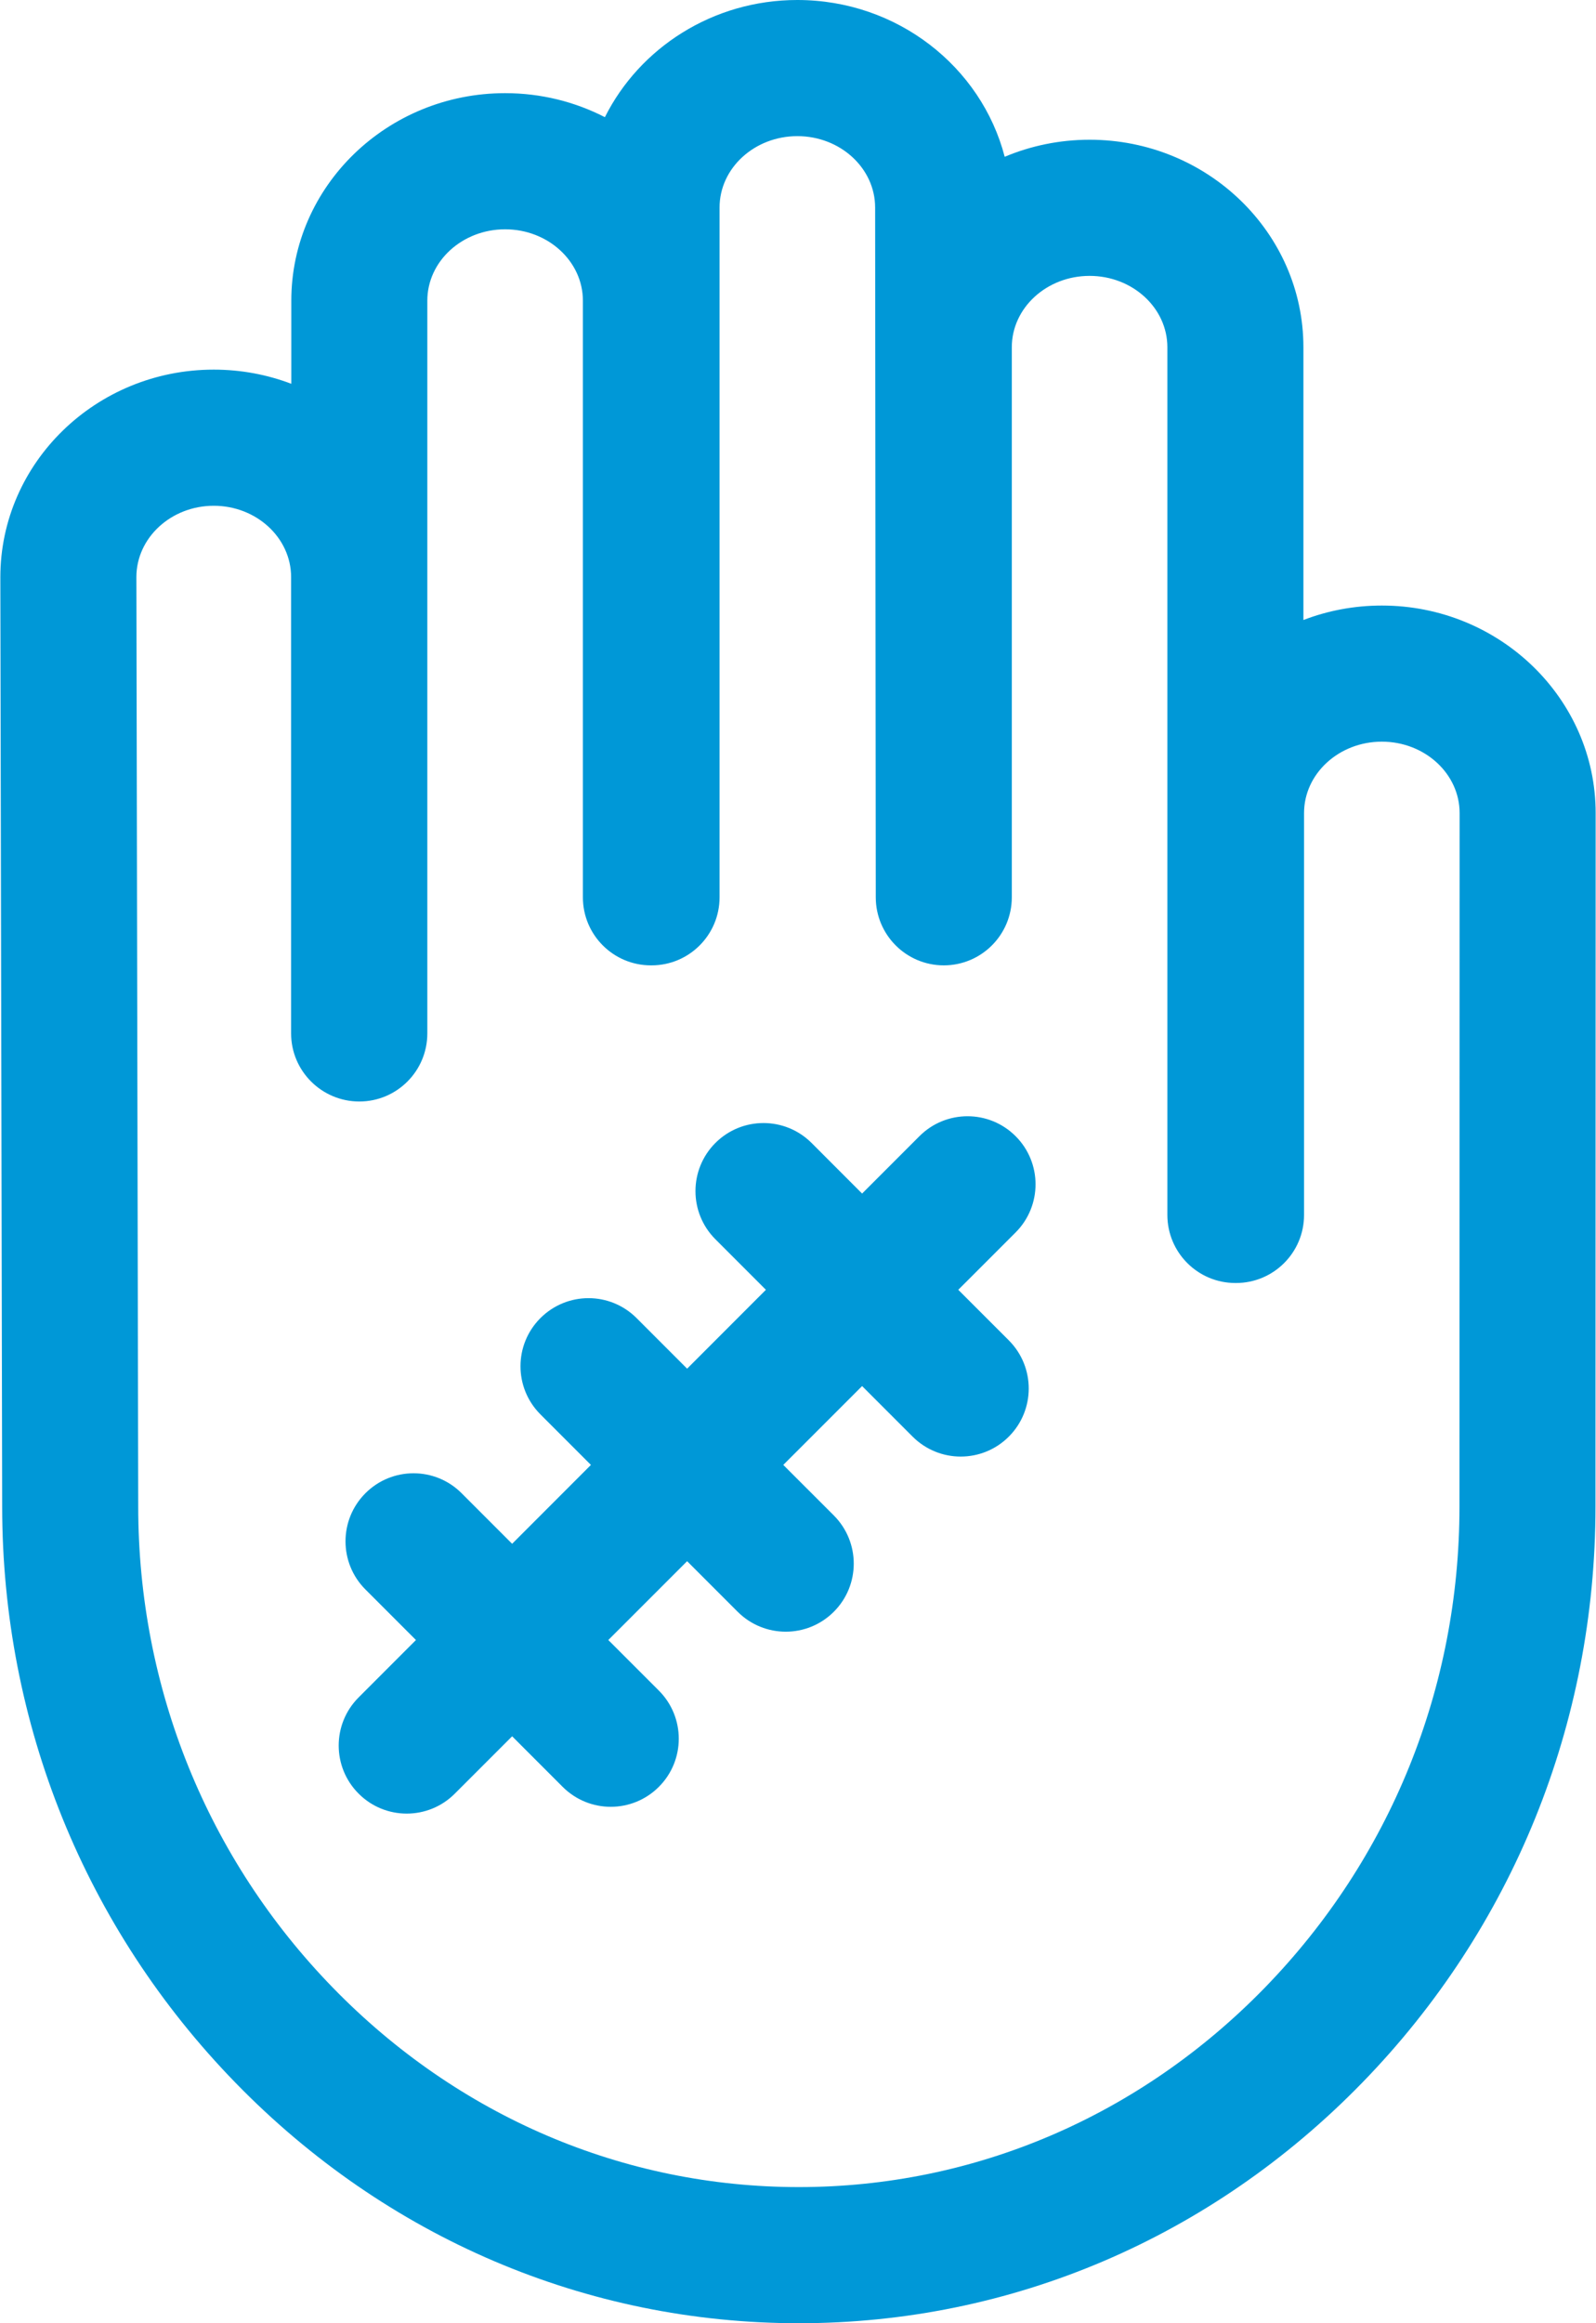
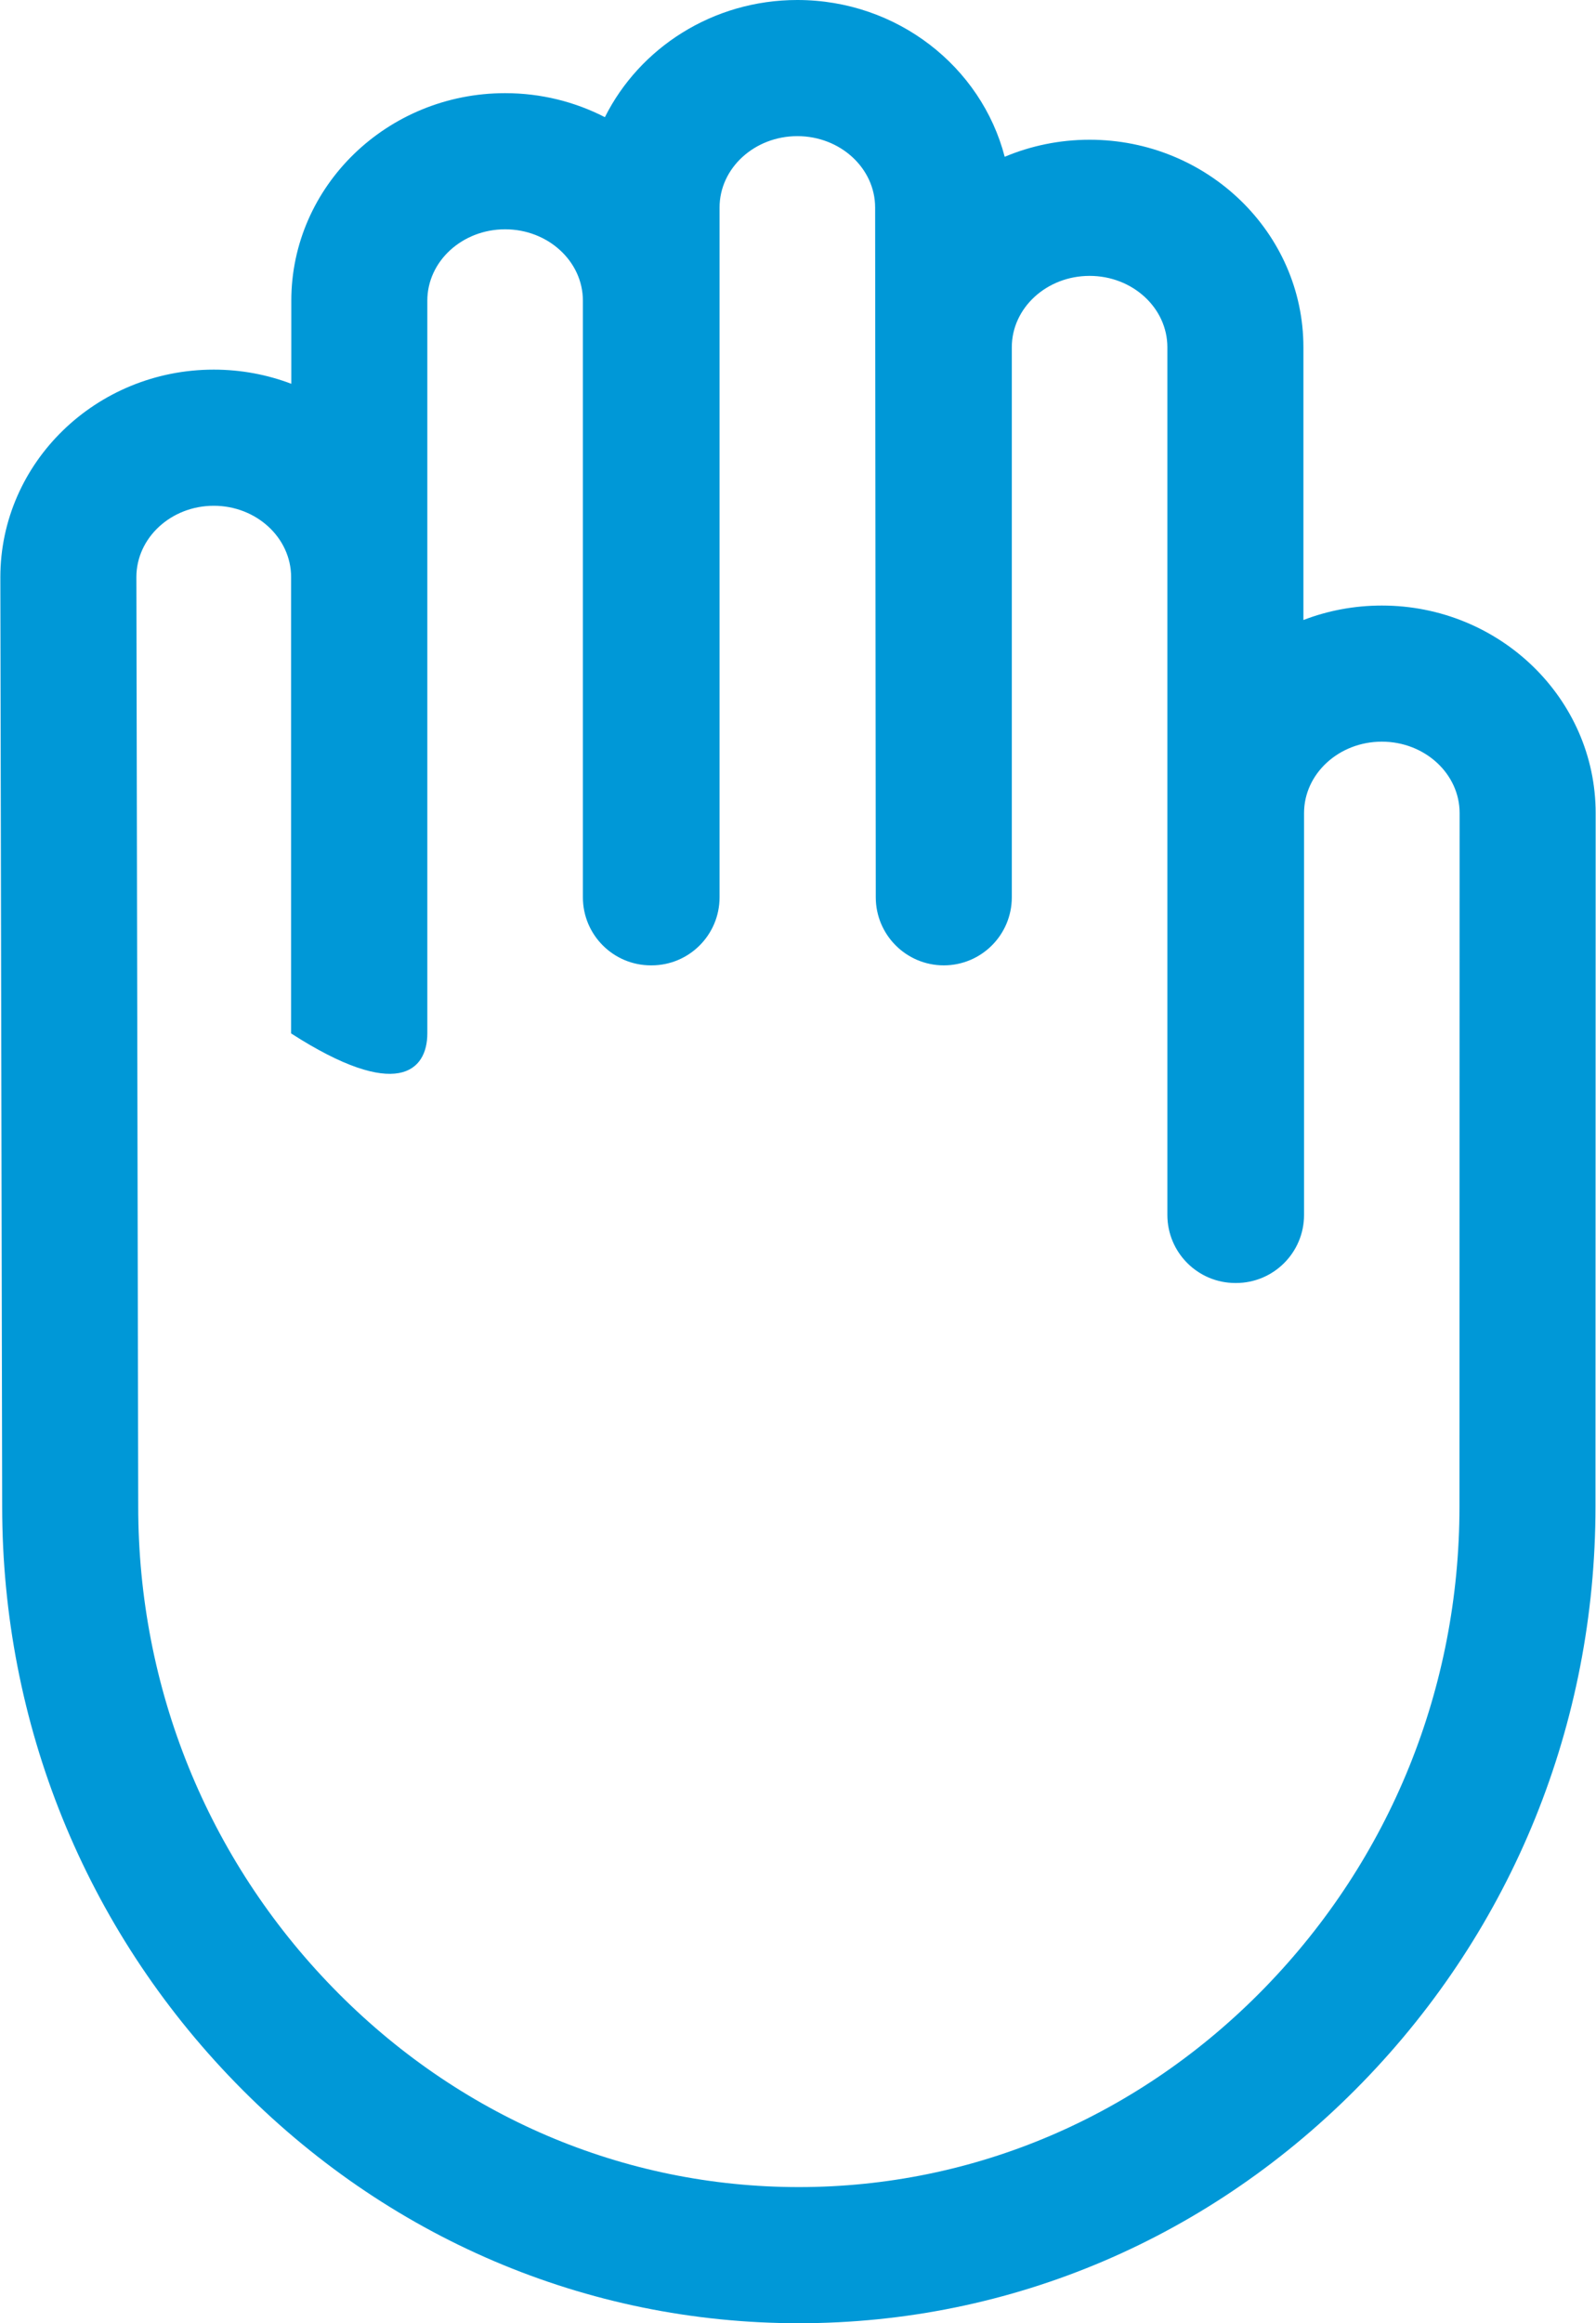
<svg xmlns="http://www.w3.org/2000/svg" width="55px" height="80px" viewBox="0 0 55 80" version="1.1">
  <title>icon-handchirurgie-ksw</title>
  <g id="01-Library-(OK)" stroke="none" stroke-width="1" fill="none" fill-rule="evenodd">
    <g id="KSW_Library_Atoms_03_Update_20211026" transform="translate(-689, -1145)" fill="#0098D7" fill-rule="nonzero">
      <g id="icon-handchirurgie-ksw" transform="translate(689, 1145)">
-         <path d="M54.988,27.997 C54.988,24.057 51.682,20.852 47.62,20.852 C46.666,20.852 45.754,21.028 44.917,21.35 L44.917,11.957 C44.917,8.017 41.612,4.812 37.549,4.812 C36.51,4.812 35.521,5.022 34.623,5.399 C33.818,2.3 30.92,0 27.478,0 C24.564,0 22.04,1.649 20.845,4.035 C19.818,3.507 18.648,3.208 17.407,3.208 C13.344,3.208 10.039,6.413 10.039,10.353 L10.039,13.216 C9.21,12.901 8.308,12.728 7.366,12.728 C3.311,12.728 0.012,15.933 0.012,19.878 L0.075,51.88 C0.075,59.351 2.931,66.397 8.116,71.72 C13.317,77.06 20.212,80 27.529,80 C34.846,80 41.74,77.06 46.941,71.72 C52.126,66.397 54.982,59.351 54.982,51.88 C54.982,51.88 54.985,38.785 54.988,27.997 Z M50.295,51.88 C50.295,58.122 47.911,64.006 43.584,68.449 C39.272,72.875 33.57,75.312 27.529,75.312 C21.487,75.312 15.785,72.875 11.474,68.449 C7.146,64.006 4.763,58.122 4.763,51.875 L4.7,19.873 C4.7,18.518 5.896,17.416 7.366,17.416 C8.836,17.416 10.032,18.518 10.032,19.873 L10.032,35.586 C10.032,36.88 11.088,37.93 12.382,37.93 C13.677,37.93 14.726,36.88 14.726,35.586 L14.726,10.353 C14.726,8.998 15.929,7.896 17.407,7.896 C18.885,7.896 20.087,8.998 20.087,10.353 L20.087,30.898 C20.087,32.193 21.137,33.242 22.431,33.242 L22.453,33.242 C23.748,33.242 24.797,32.193 24.797,30.898 L24.797,7.145 C24.797,5.79 26,4.688 27.478,4.688 C28.956,4.688 30.158,5.79 30.158,7.147 L30.18,30.9 C30.182,32.194 31.231,33.242 32.524,33.242 L32.525,33.242 C33.819,33.241 34.868,32.192 34.868,30.898 L34.868,11.957 C34.868,10.602 36.07,9.5 37.549,9.5 C39.027,9.5 40.229,10.602 40.229,11.957 L40.229,41.836 C40.229,43.13 41.278,44.18 42.573,44.18 L42.595,44.18 C43.89,44.18 44.939,43.13 44.939,41.836 L44.939,27.997 C44.939,26.642 46.141,25.539 47.62,25.539 C49.098,25.539 50.3,26.642 50.3,27.996 C50.299,32.446 50.295,51.88 50.295,51.88 Z" id="Shape" />
-         <path d="M34.999,39.124 C34.084,38.209 32.6,38.209 31.685,39.124 L29.709,41.1 L27.968,39.358 C27.052,38.443 25.568,38.443 24.653,39.358 C23.738,40.274 23.738,41.758 24.653,42.673 L26.394,44.414 L23.679,47.13 L21.938,45.389 C21.023,44.473 19.539,44.473 18.623,45.389 C17.708,46.304 17.708,47.788 18.623,48.703 L20.364,50.444 L17.649,53.16 L15.908,51.419 C14.993,50.503 13.509,50.503 12.593,51.419 C11.678,52.334 11.678,53.818 12.593,54.733 L14.334,56.474 L12.359,58.45 C11.443,59.365 11.443,60.849 12.359,61.764 C12.816,62.222 13.416,62.451 14.016,62.451 C14.616,62.451 15.216,62.222 15.673,61.764 L17.649,59.789 L19.39,61.53 C19.848,61.988 20.448,62.217 21.047,62.217 C21.647,62.217 22.247,61.988 22.705,61.53 C23.62,60.615 23.62,59.131 22.705,58.215 L20.963,56.474 L23.679,53.759 L25.42,55.5 C25.878,55.958 26.478,56.187 27.078,56.187 C27.677,56.187 28.277,55.958 28.735,55.5 C29.65,54.585 29.65,53.101 28.735,52.185 L26.993,50.444 L29.709,47.729 L31.45,49.47 C31.908,49.928 32.508,50.157 33.107,50.157 C33.707,50.157 34.307,49.928 34.765,49.47 C35.68,48.555 35.68,47.071 34.765,46.155 L33.023,44.414 L34.999,42.439 C35.915,41.523 35.915,40.039 34.999,39.124 L34.999,39.124 Z" id="Path" />
+         <path d="M54.988,27.997 C54.988,24.057 51.682,20.852 47.62,20.852 C46.666,20.852 45.754,21.028 44.917,21.35 L44.917,11.957 C44.917,8.017 41.612,4.812 37.549,4.812 C36.51,4.812 35.521,5.022 34.623,5.399 C33.818,2.3 30.92,0 27.478,0 C24.564,0 22.04,1.649 20.845,4.035 C19.818,3.507 18.648,3.208 17.407,3.208 C13.344,3.208 10.039,6.413 10.039,10.353 L10.039,13.216 C9.21,12.901 8.308,12.728 7.366,12.728 C3.311,12.728 0.012,15.933 0.012,19.878 L0.075,51.88 C0.075,59.351 2.931,66.397 8.116,71.72 C13.317,77.06 20.212,80 27.529,80 C34.846,80 41.74,77.06 46.941,71.72 C52.126,66.397 54.982,59.351 54.982,51.88 C54.982,51.88 54.985,38.785 54.988,27.997 Z M50.295,51.88 C50.295,58.122 47.911,64.006 43.584,68.449 C39.272,72.875 33.57,75.312 27.529,75.312 C21.487,75.312 15.785,72.875 11.474,68.449 C7.146,64.006 4.763,58.122 4.763,51.875 L4.7,19.873 C4.7,18.518 5.896,17.416 7.366,17.416 C8.836,17.416 10.032,18.518 10.032,19.873 L10.032,35.586 C13.677,37.93 14.726,36.88 14.726,35.586 L14.726,10.353 C14.726,8.998 15.929,7.896 17.407,7.896 C18.885,7.896 20.087,8.998 20.087,10.353 L20.087,30.898 C20.087,32.193 21.137,33.242 22.431,33.242 L22.453,33.242 C23.748,33.242 24.797,32.193 24.797,30.898 L24.797,7.145 C24.797,5.79 26,4.688 27.478,4.688 C28.956,4.688 30.158,5.79 30.158,7.147 L30.18,30.9 C30.182,32.194 31.231,33.242 32.524,33.242 L32.525,33.242 C33.819,33.241 34.868,32.192 34.868,30.898 L34.868,11.957 C34.868,10.602 36.07,9.5 37.549,9.5 C39.027,9.5 40.229,10.602 40.229,11.957 L40.229,41.836 C40.229,43.13 41.278,44.18 42.573,44.18 L42.595,44.18 C43.89,44.18 44.939,43.13 44.939,41.836 L44.939,27.997 C44.939,26.642 46.141,25.539 47.62,25.539 C49.098,25.539 50.3,26.642 50.3,27.996 C50.299,32.446 50.295,51.88 50.295,51.88 Z" id="Shape" />
      </g>
    </g>
  </g>
</svg>